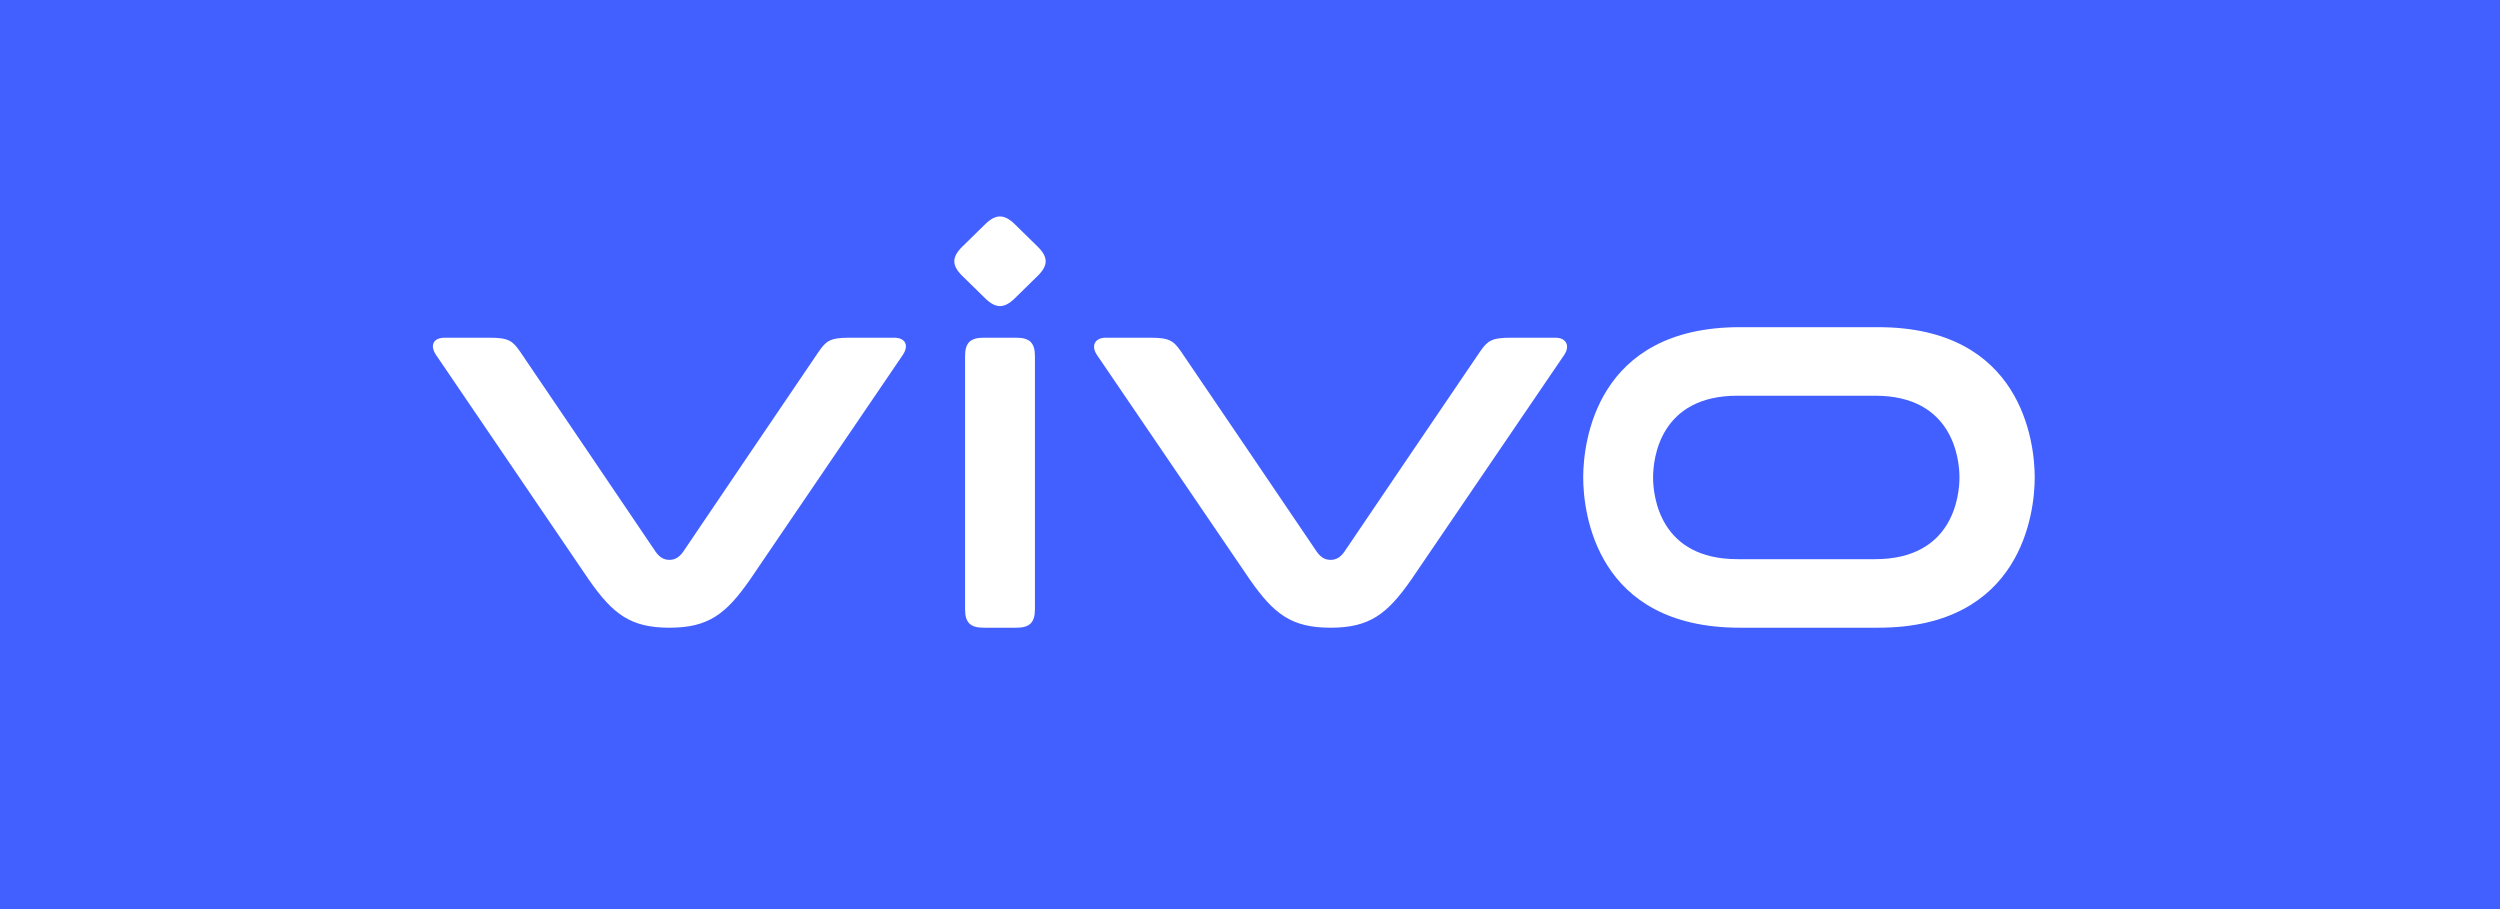
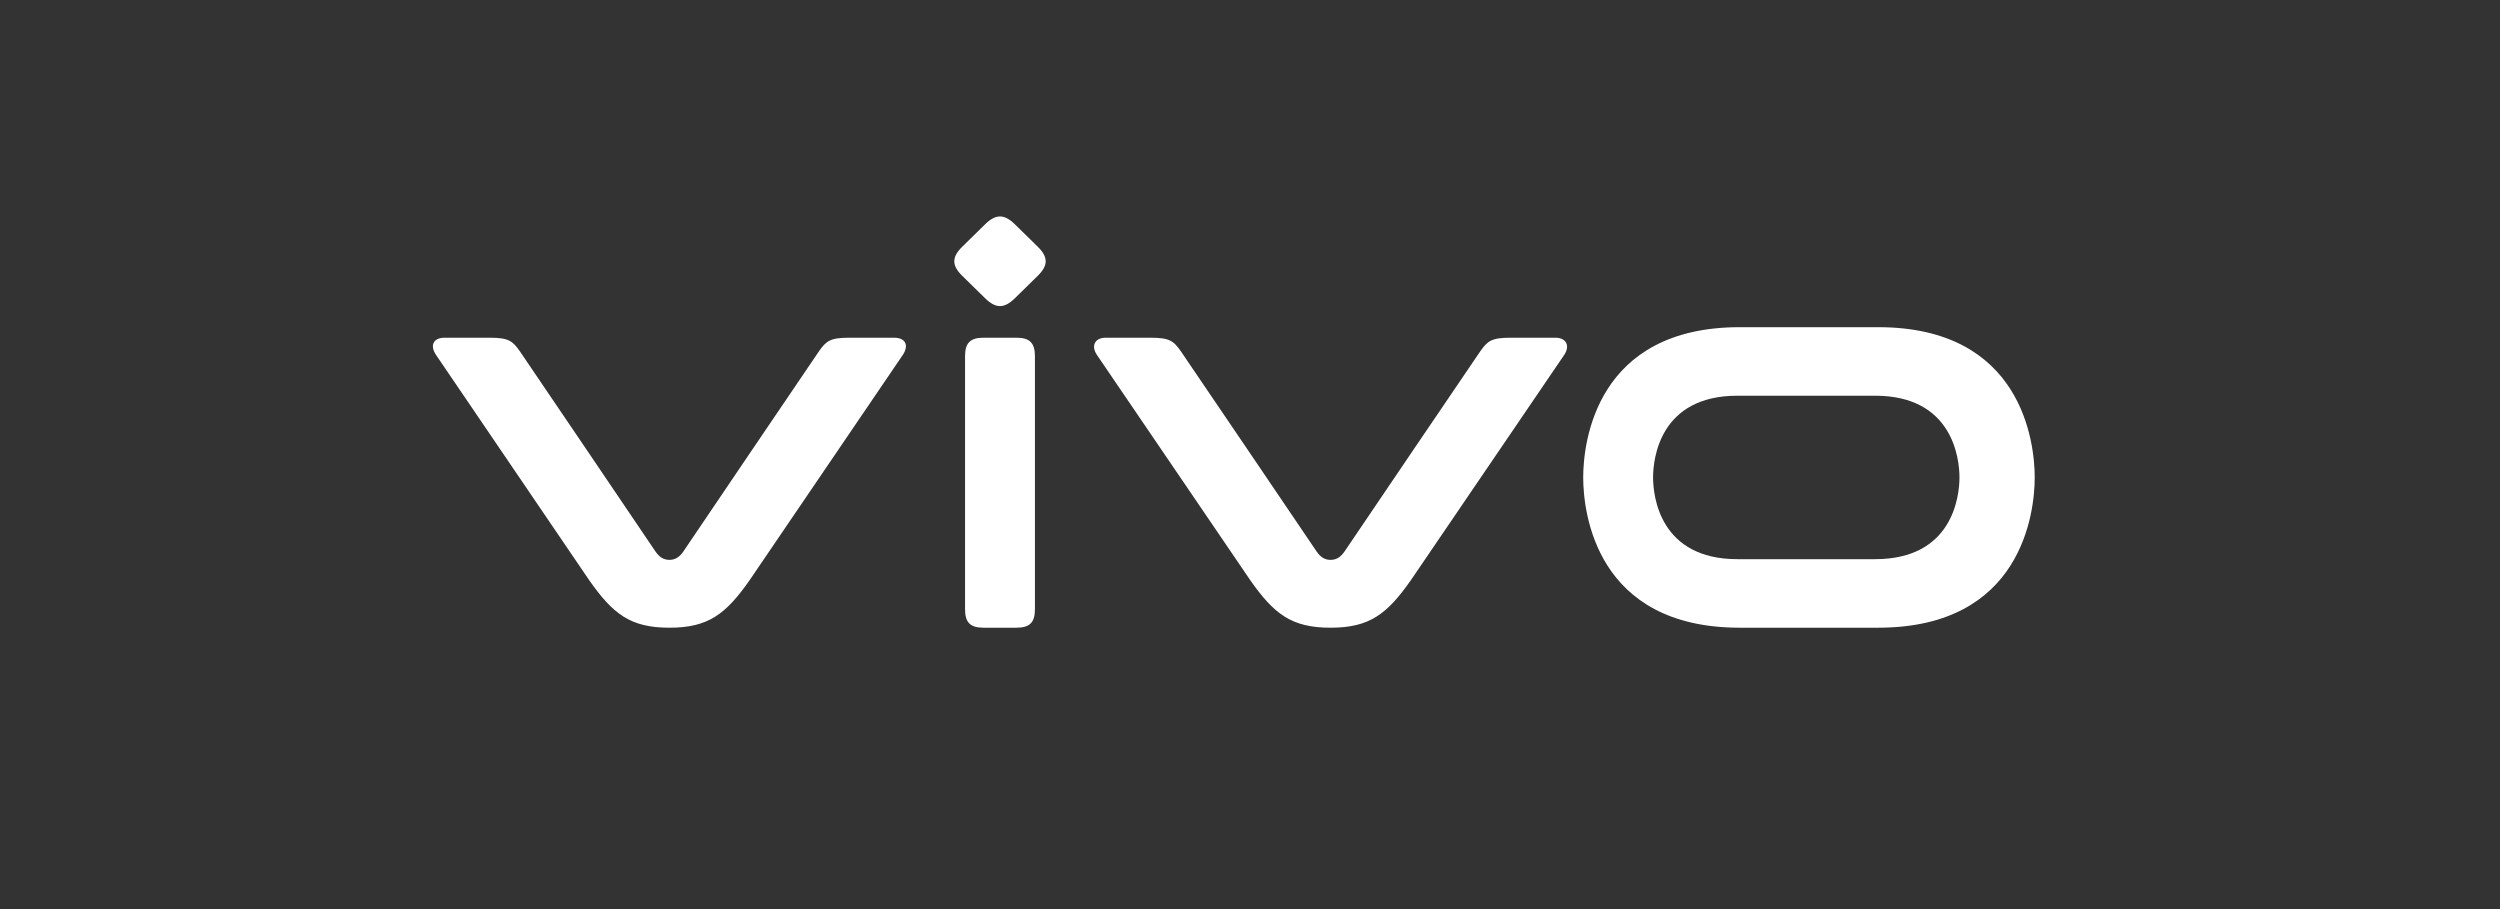
<svg xmlns="http://www.w3.org/2000/svg" width="231" height="84" viewBox="0 0 231 84" fill="none">
  <rect x="0" y="0" width="231" height="84" fill="#333333" stroke="none" />
  <g clip-path="url(#clip0_64_41)">
-     <rect width="231" height="84" fill="#4260FF" />
-     <path d="M173.263 51.667H160.535C153.381 51.667 152.744 45.882 152.744 44.115C152.744 42.348 153.381 36.564 160.535 36.564H173.263C180.418 36.564 181.055 42.348 181.055 44.115C181.055 45.882 180.418 51.667 173.263 51.667ZM173.54 30.231H160.756C147.47 30.231 146.288 40.866 146.288 44.115C146.288 47.365 147.47 58 160.756 58H173.54C186.826 58 188.008 47.365 188.008 44.115C188.008 40.866 186.826 30.231 173.54 30.231Z" fill="white" />
+     <path d="M173.263 51.667H160.535C153.381 51.667 152.744 45.882 152.744 44.115C152.744 42.348 153.381 36.564 160.535 36.564H173.263C180.418 36.564 181.055 42.348 181.055 44.115C181.055 45.882 180.418 51.667 173.263 51.667ZM173.54 30.231H160.756C147.47 30.231 146.288 40.866 146.288 44.115C146.288 47.365 147.47 58 160.756 58H173.54C186.826 58 188.008 47.365 188.008 44.115C188.008 40.866 186.826 30.231 173.54 30.231" fill="white" />
    <path d="M143.732 31.205H139.587C137.812 31.205 137.447 31.498 136.762 32.481C136.077 33.464 124.223 50.975 124.223 50.975C123.844 51.514 123.443 51.732 122.944 51.732C122.445 51.732 122.044 51.514 121.666 50.975C121.666 50.975 109.811 33.464 109.126 32.481C108.441 31.498 108.076 31.205 106.301 31.205H102.156C101.202 31.205 100.765 31.927 101.365 32.808L115.524 53.61C117.721 56.736 119.333 58 122.944 58C126.555 58 128.167 56.736 130.364 53.61L144.523 32.808C145.123 31.927 144.687 31.205 143.732 31.205ZM89.171 32.904C89.171 31.687 89.655 31.205 90.877 31.205H93.921C95.143 31.205 95.627 31.688 95.627 32.904V56.301C95.627 57.518 95.143 58 93.921 58H90.877C89.655 58 89.171 57.518 89.171 56.301V32.904ZM88.916 25.491C87.931 24.525 87.931 23.758 88.916 22.792L91.023 20.726C92.008 19.759 92.789 19.759 93.775 20.725L95.882 22.791C96.867 23.758 96.867 24.525 95.882 25.491L93.775 27.557C92.789 28.524 92.008 28.524 91.023 27.557L88.916 25.491V25.491ZM82.619 31.205H78.479C76.706 31.205 76.341 31.498 75.657 32.481C74.973 33.464 63.13 50.975 63.13 50.975C62.753 51.513 62.352 51.731 61.854 51.731C61.355 51.731 60.954 51.513 60.576 50.975C60.576 50.975 48.734 33.463 48.05 32.481C47.367 31.498 47.001 31.205 45.228 31.205H41.088C40.024 31.205 39.699 31.927 40.298 32.808C40.897 33.69 54.441 53.609 54.441 53.609C56.636 56.736 58.247 58 61.854 58C65.459 58 67.071 56.736 69.265 53.609L83.409 32.808C84.008 31.927 83.683 31.205 82.619 31.205Z" fill="white" />
  </g>
  <defs>
    <clipPath id="clip0_64_41">
      <rect width="231" height="84" fill="white" />
    </clipPath>
  </defs>
</svg>